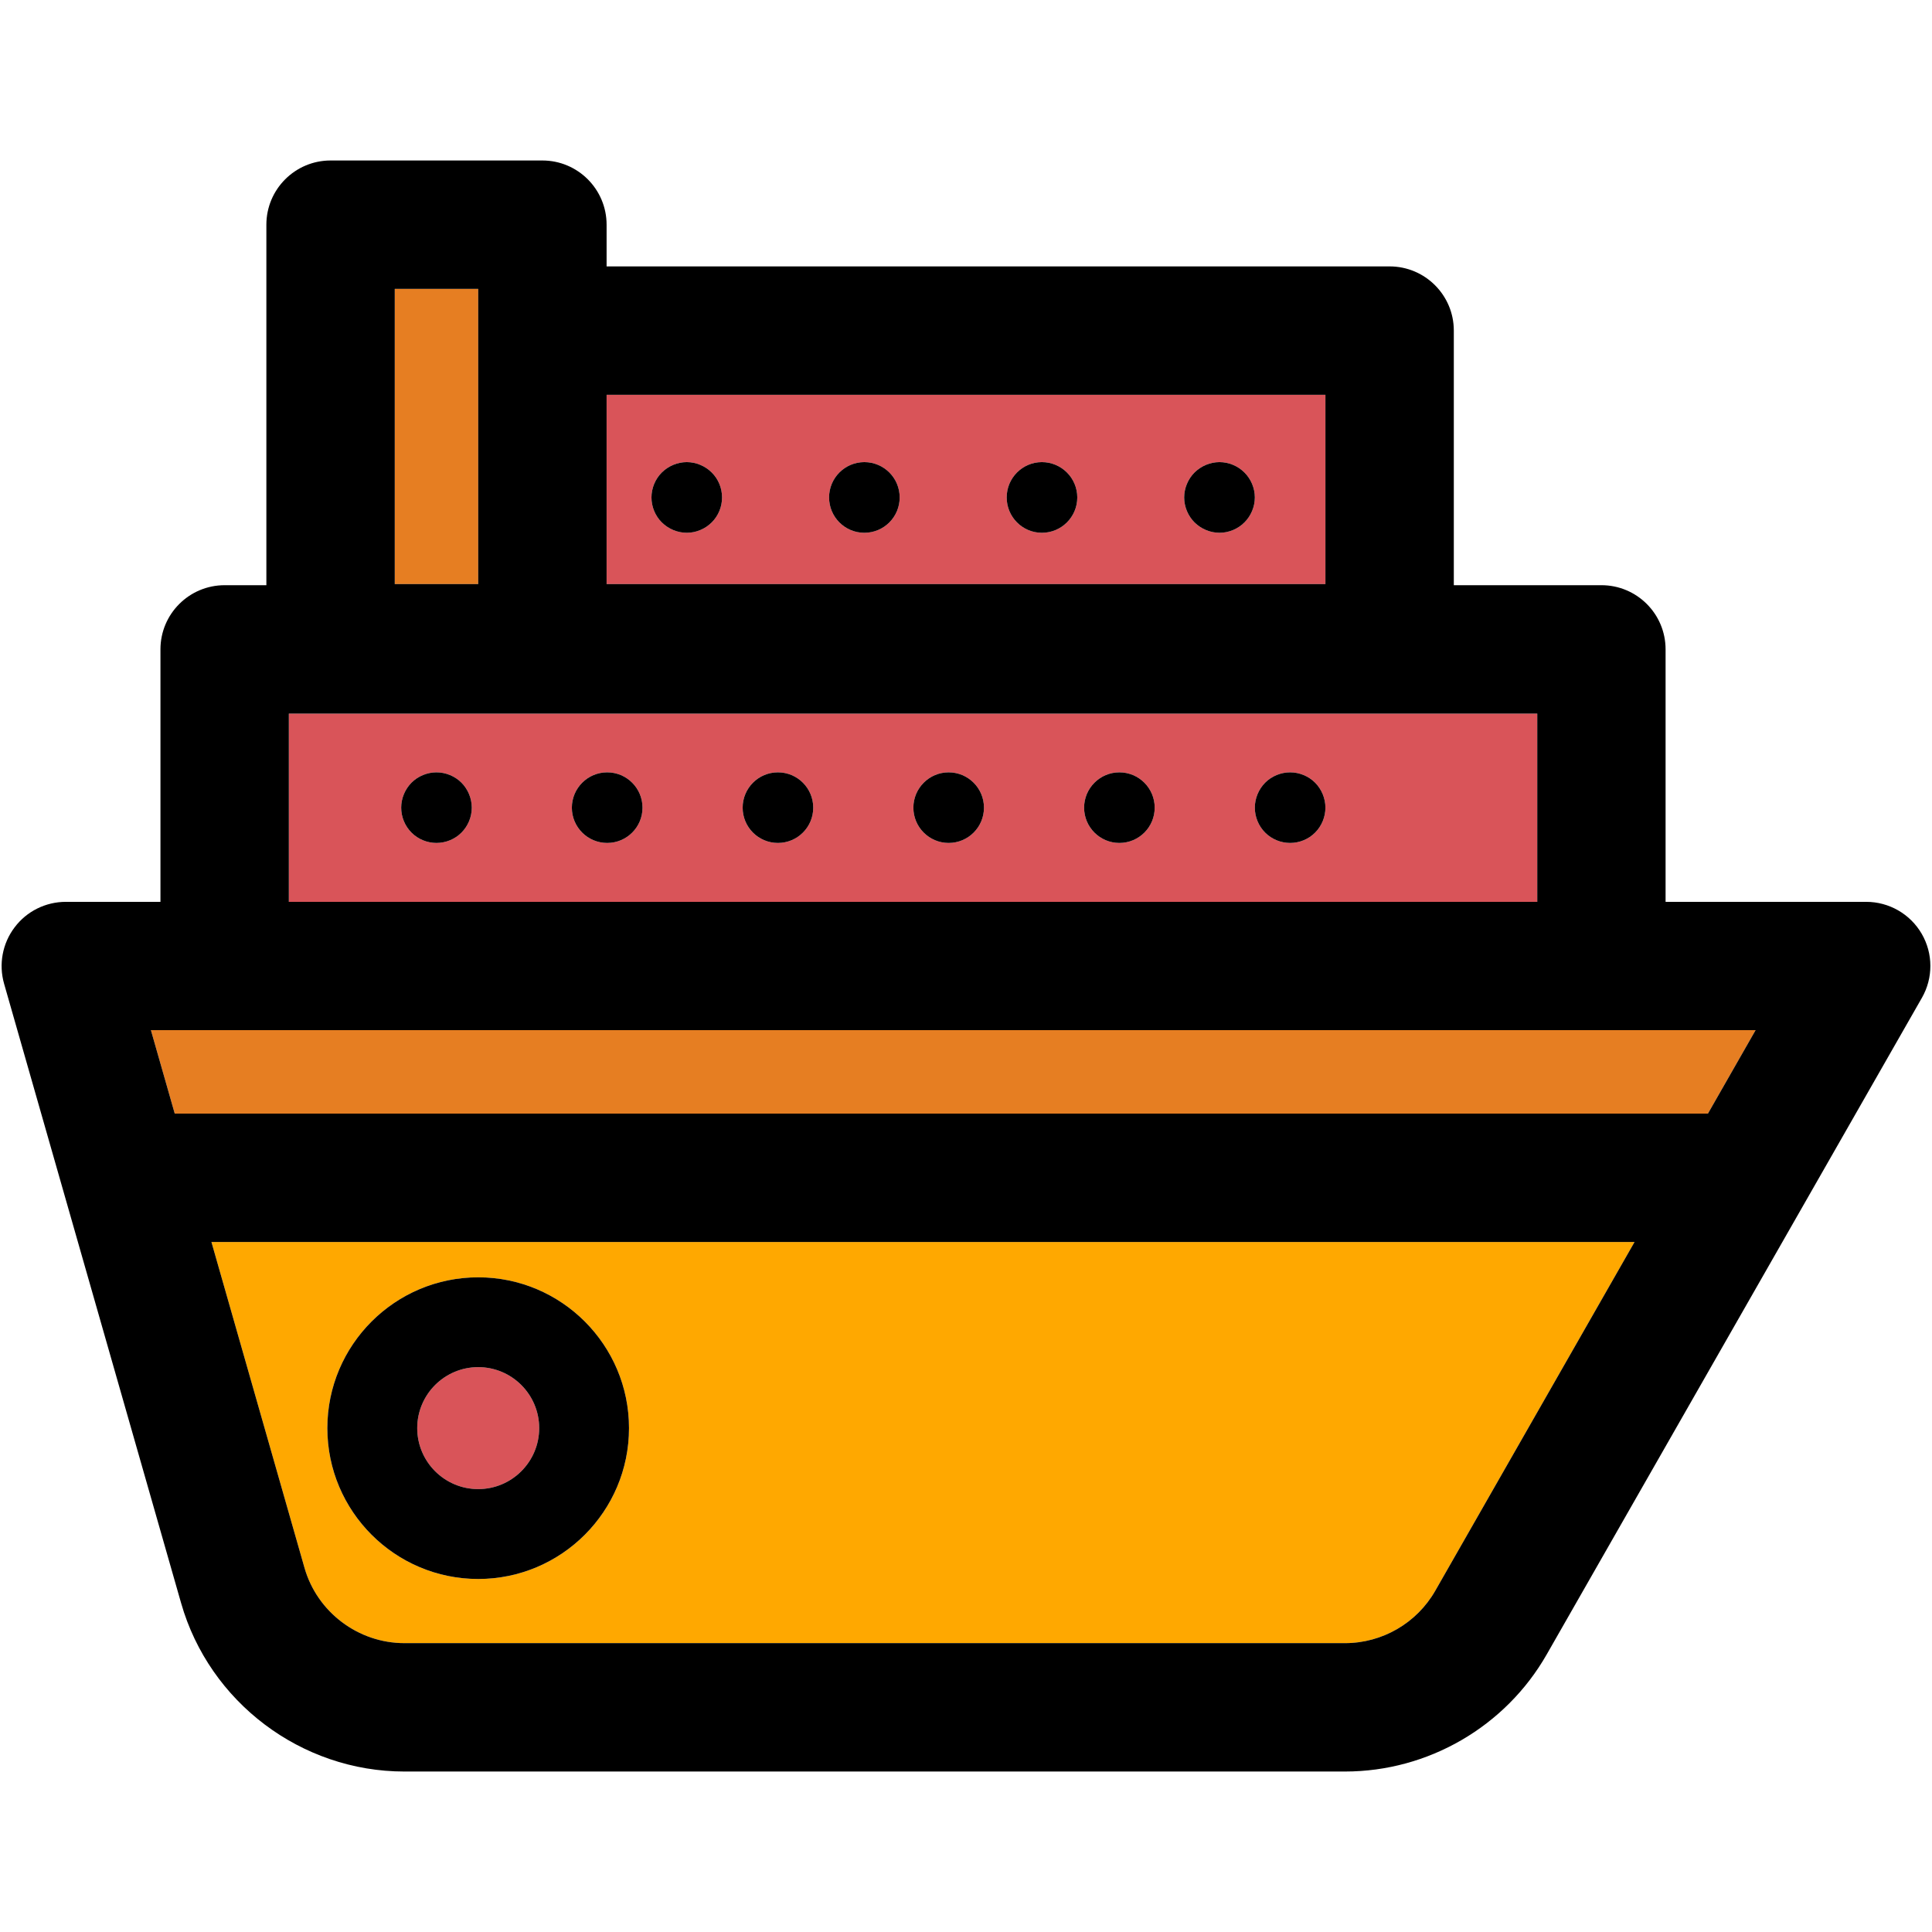
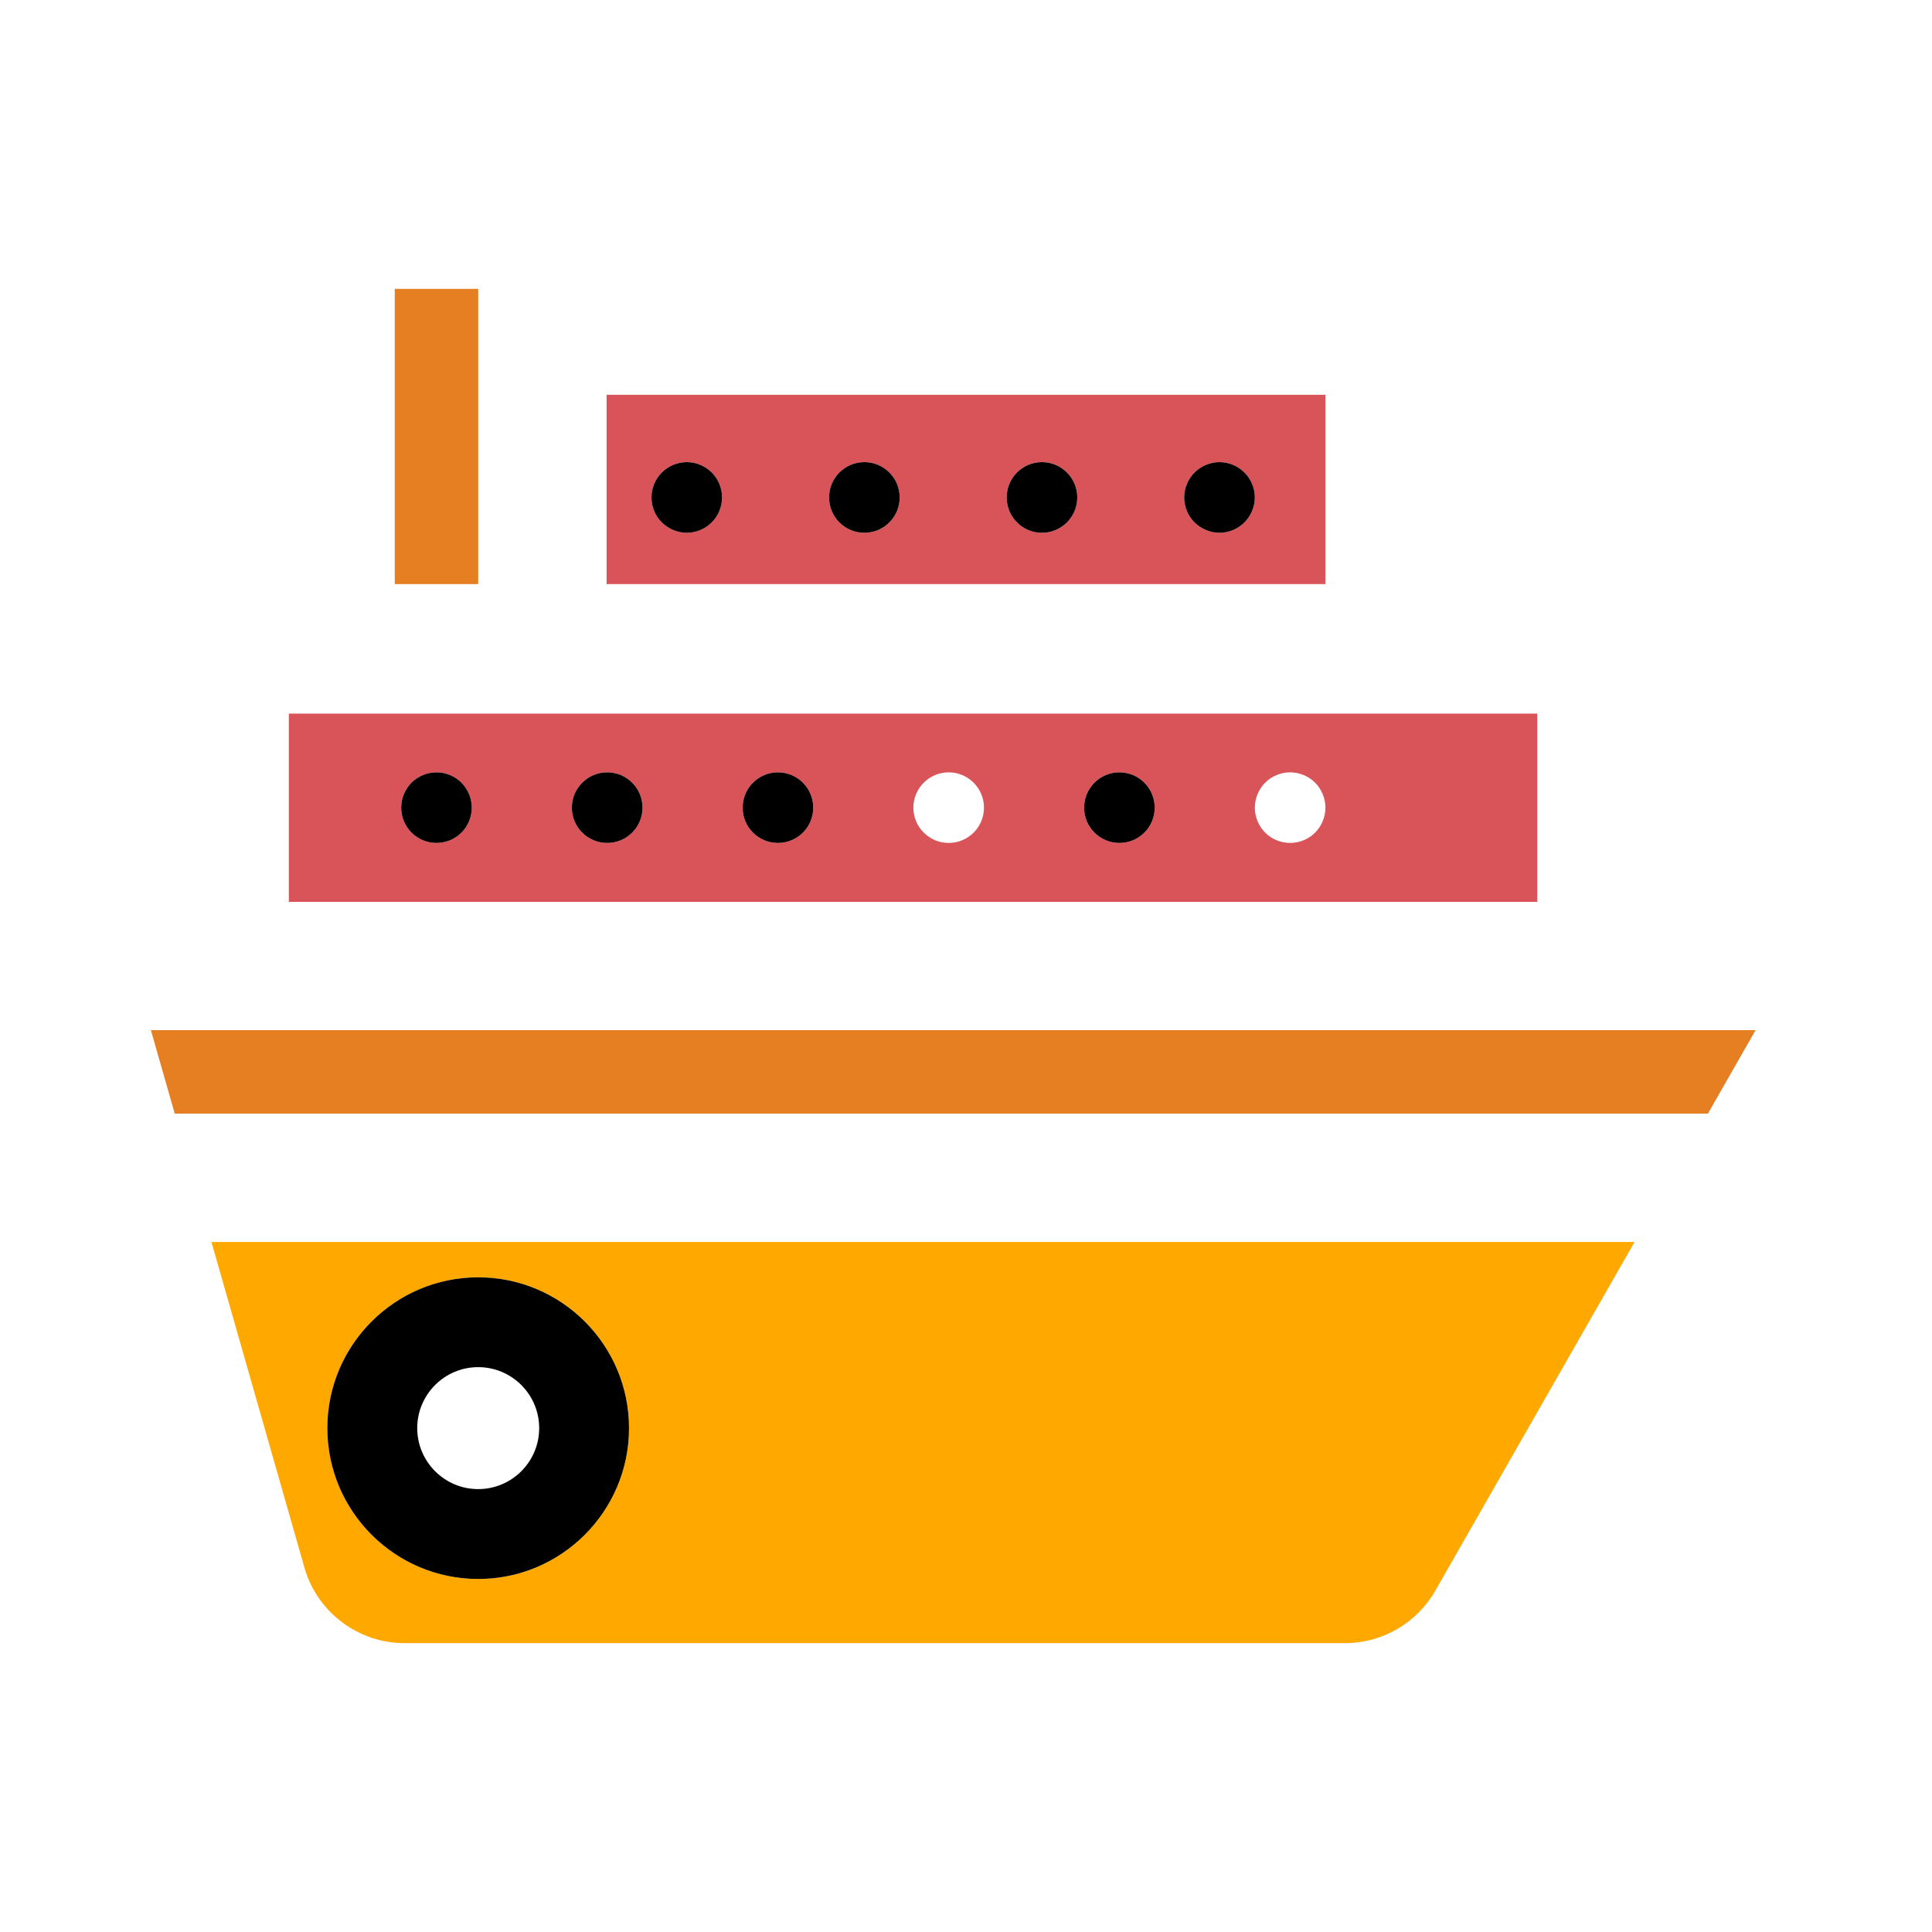
<svg xmlns="http://www.w3.org/2000/svg" height="800px" width="800px" version="1.1" id="Capa_1" viewBox="0 0 297.503 297.503" xml:space="preserve">
  <g>
    <g id="XMLID_29_">
      <g>
        <polygon style="fill:#E67E22;" points="270.338,158.632 262.998,171.482 26.908,171.482 23.238,158.632    " />
        <polygon style="fill:#E67E22;" points="73.638,50.902 73.638,89.942 60.788,89.942 60.788,44.482 73.638,44.482    " />
-         <path style="fill:#D95459;" d="M73.638,210.522c5.18,0,9.39,4.21,9.39,9.39c0,5.18-4.21,9.39-9.39,9.39s-9.39-4.21-9.39-9.39     C64.248,214.732,68.458,210.522,73.638,210.522z" />
        <path style="fill:#D95459;" d="M204.098,60.792v29.15H93.408v-29.15H204.098z M193.228,76.602c0-1.43-0.59-2.84-1.6-3.84     c-1-1.01-2.41-1.6-3.84-1.6c-1.43,0-2.83,0.59-3.85,1.6c-1,1-1.59,2.41-1.59,3.84s0.59,2.84,1.59,3.84     c1.02,1.01,2.43,1.6,3.85,1.6c1.43,0,2.84-0.59,3.84-1.6C192.638,79.442,193.228,78.032,193.228,76.602z M165.888,76.602     c0-3-2.44-5.44-5.45-5.44c-2.99,0-5.42,2.44-5.42,5.44s2.43,5.44,5.42,5.44C163.448,82.042,165.888,79.602,165.888,76.602z      M138.538,76.602c0-3-2.43-5.44-5.44-5.44c-3,0-5.43,2.44-5.43,5.44s2.43,5.44,5.43,5.44     C136.108,82.042,138.538,79.602,138.538,76.602z M111.188,76.602c0-1.43-0.57-2.84-1.59-3.84c-1.01-1.01-2.41-1.6-3.84-1.6     c-1.44,0-2.83,0.59-3.85,1.6c-1.01,1-1.59,2.41-1.59,3.84s0.58,2.84,1.59,3.84c1.02,1.01,2.42,1.6,3.85,1.6s2.83-0.59,3.84-1.6     C110.618,79.432,111.188,78.032,111.188,76.602z" />
        <path style="fill:#D95459;" d="M236.718,109.882v28.99H44.478v-28.99H236.718z M204.098,124.372c0-1.43-0.58-2.83-1.59-3.85     c-1.01-1.01-2.41-1.59-3.85-1.59c-1.42,0-2.83,0.58-3.84,1.59c-1.01,1.02-1.59,2.42-1.59,3.85s0.58,2.83,1.59,3.84     c1.01,1.02,2.42,1.59,3.84,1.59c1.44,0,2.84-0.57,3.85-1.59C203.518,127.202,204.098,125.802,204.098,124.372z M177.808,124.372     c0-3-2.43-5.44-5.44-5.44c-2.99,0-5.43,2.44-5.43,5.44s2.44,5.43,5.43,5.43C175.378,129.802,177.808,127.372,177.808,124.372z      M151.518,124.372c0-3-2.43-5.44-5.44-5.44c-2.99,0-5.43,2.44-5.43,5.44s2.44,5.43,5.43,5.43     C149.088,129.802,151.518,127.372,151.518,124.372z M125.228,124.372c0-3-2.43-5.44-5.44-5.44c-3,0-5.43,2.44-5.43,5.44     s2.43,5.43,5.43,5.43C122.798,129.802,125.228,127.372,125.228,124.372z M98.938,124.372c0-3-2.43-5.44-5.44-5.44     c-3,0-5.44,2.44-5.44,5.44s2.44,5.43,5.44,5.43C96.508,129.802,98.938,127.372,98.938,124.372z M72.648,124.372     c0-1.43-0.58-2.83-1.59-3.85c-1.01-1.01-2.42-1.59-3.85-1.59c-1.42,0-2.83,0.58-3.84,1.59c-1.01,1.02-1.59,2.41-1.59,3.85     c0,1.43,0.58,2.83,1.59,3.84c1.01,1.02,2.42,1.59,3.84,1.59c1.43,0,2.84-0.57,3.85-1.59     C72.068,127.202,72.648,125.802,72.648,124.372z" />
        <path style="fill:#FFA800;" d="M251.698,191.252l-30.69,53.71c-2.84,4.97-8.16,8.06-13.89,8.06H62.268     c-7.1,0-13.43-4.77-15.38-11.6l-14.33-50.17H251.698z M96.858,219.912c0-12.81-10.41-23.22-23.22-23.22s-23.23,10.41-23.23,23.22     c0,12.81,10.42,23.23,23.23,23.23S96.858,232.722,96.858,219.912z" />
-         <path d="M295.918,143.792c1.77,3.05,1.78,6.8,0.03,9.86l-57.78,101.12c-6.35,11.11-18.25,18.02-31.05,18.02H62.268     c-15.88,0-30.02-10.67-34.38-25.94l-27.26-95.38c-0.85-2.99-0.25-6.2,1.62-8.67c1.86-2.48,4.79-3.93,7.89-3.93h14.57v-38.88     c0-5.46,4.43-9.88,9.89-9.88h6.42v-55.51c0-5.46,4.43-9.89,9.89-9.89h32.61c5.46,0,9.89,4.43,9.89,9.89v6.42h120.57     c5.46,0,9.89,4.43,9.89,9.88v39.21h22.73c5.46,0,9.88,4.42,9.88,9.88v38.88h30.89     C290.888,138.872,294.148,140.742,295.918,143.792z M262.998,171.482l7.34-12.85h-247.1l3.67,12.85H262.998z M221.008,244.962     l30.69-53.71H32.558l14.33,50.17c1.95,6.83,8.28,11.6,15.38,11.6h144.85C212.848,253.022,218.168,249.932,221.008,244.962z      M236.718,138.872v-28.99H44.478v28.99H236.718z M204.098,89.942v-29.15H93.408v29.15H204.098z M73.638,89.942v-39.04v-6.42     h-12.85v45.46H73.638z" />
-         <path d="M202.508,120.522c1.01,1.02,1.59,2.42,1.59,3.85s-0.58,2.83-1.59,3.84c-1.01,1.02-2.41,1.59-3.85,1.59     c-1.42,0-2.83-0.57-3.84-1.59c-1.01-1.01-1.59-2.41-1.59-3.84s0.58-2.83,1.59-3.85c1.01-1.01,2.42-1.59,3.84-1.59     C200.098,118.932,201.498,119.512,202.508,120.522z" />
        <path d="M191.628,72.762c1.01,1,1.6,2.41,1.6,3.84s-0.59,2.84-1.6,3.84c-1,1.01-2.41,1.6-3.84,1.6c-1.42,0-2.83-0.59-3.85-1.6     c-1-1-1.59-2.41-1.59-3.84s0.59-2.84,1.59-3.84c1.02-1.01,2.42-1.6,3.85-1.6C189.218,71.162,190.628,71.752,191.628,72.762z" />
        <path d="M172.368,118.932c3.01,0,5.44,2.44,5.44,5.44s-2.43,5.43-5.44,5.43c-2.99,0-5.43-2.43-5.43-5.43     S169.378,118.932,172.368,118.932z" />
        <path d="M160.438,71.162c3.01,0,5.45,2.44,5.45,5.44s-2.44,5.44-5.45,5.44c-2.99,0-5.42-2.44-5.42-5.44     S157.448,71.162,160.438,71.162z" />
-         <path d="M146.078,118.932c3.01,0,5.44,2.44,5.44,5.44s-2.43,5.43-5.44,5.43c-2.99,0-5.43-2.43-5.43-5.43     S143.088,118.932,146.078,118.932z" />
        <path d="M133.098,71.162c3.01,0,5.44,2.44,5.44,5.44s-2.43,5.44-5.44,5.44c-3,0-5.43-2.44-5.43-5.44     S130.098,71.162,133.098,71.162z" />
        <path d="M119.788,118.932c3.01,0,5.44,2.44,5.44,5.44s-2.43,5.43-5.44,5.43c-3,0-5.43-2.43-5.43-5.43     S116.788,118.932,119.788,118.932z" />
        <path d="M109.598,72.762c1.02,1,1.59,2.41,1.59,3.84s-0.57,2.83-1.59,3.84c-1.01,1.01-2.41,1.6-3.84,1.6s-2.83-0.59-3.85-1.6     c-1.01-1-1.59-2.41-1.59-3.84s0.58-2.84,1.59-3.84c1.02-1.01,2.41-1.6,3.85-1.6C107.188,71.162,108.588,71.752,109.598,72.762z" />
        <path d="M93.498,118.932c3.01,0,5.44,2.44,5.44,5.44s-2.43,5.43-5.44,5.43c-3,0-5.44-2.43-5.44-5.43     S90.498,118.932,93.498,118.932z" />
        <path d="M73.638,196.692c12.81,0,23.22,10.41,23.22,23.22c0,12.81-10.41,23.23-23.22,23.23s-23.23-10.42-23.23-23.23     C50.408,207.102,60.828,196.692,73.638,196.692z M83.028,219.912c0-5.18-4.21-9.39-9.39-9.39s-9.39,4.21-9.39,9.39     c0,5.18,4.21,9.39,9.39,9.39S83.028,225.092,83.028,219.912z" />
        <path d="M71.058,120.522c1.01,1.02,1.59,2.42,1.59,3.85s-0.58,2.83-1.59,3.84c-1.01,1.02-2.42,1.59-3.85,1.59     c-1.42,0-2.83-0.57-3.84-1.59c-1.01-1.01-1.59-2.41-1.59-3.84c0-1.44,0.58-2.83,1.59-3.85c1.01-1.01,2.42-1.59,3.84-1.59     C68.638,118.932,70.048,119.512,71.058,120.522z" />
      </g>
      <g>
		</g>
    </g>
  </g>
</svg>